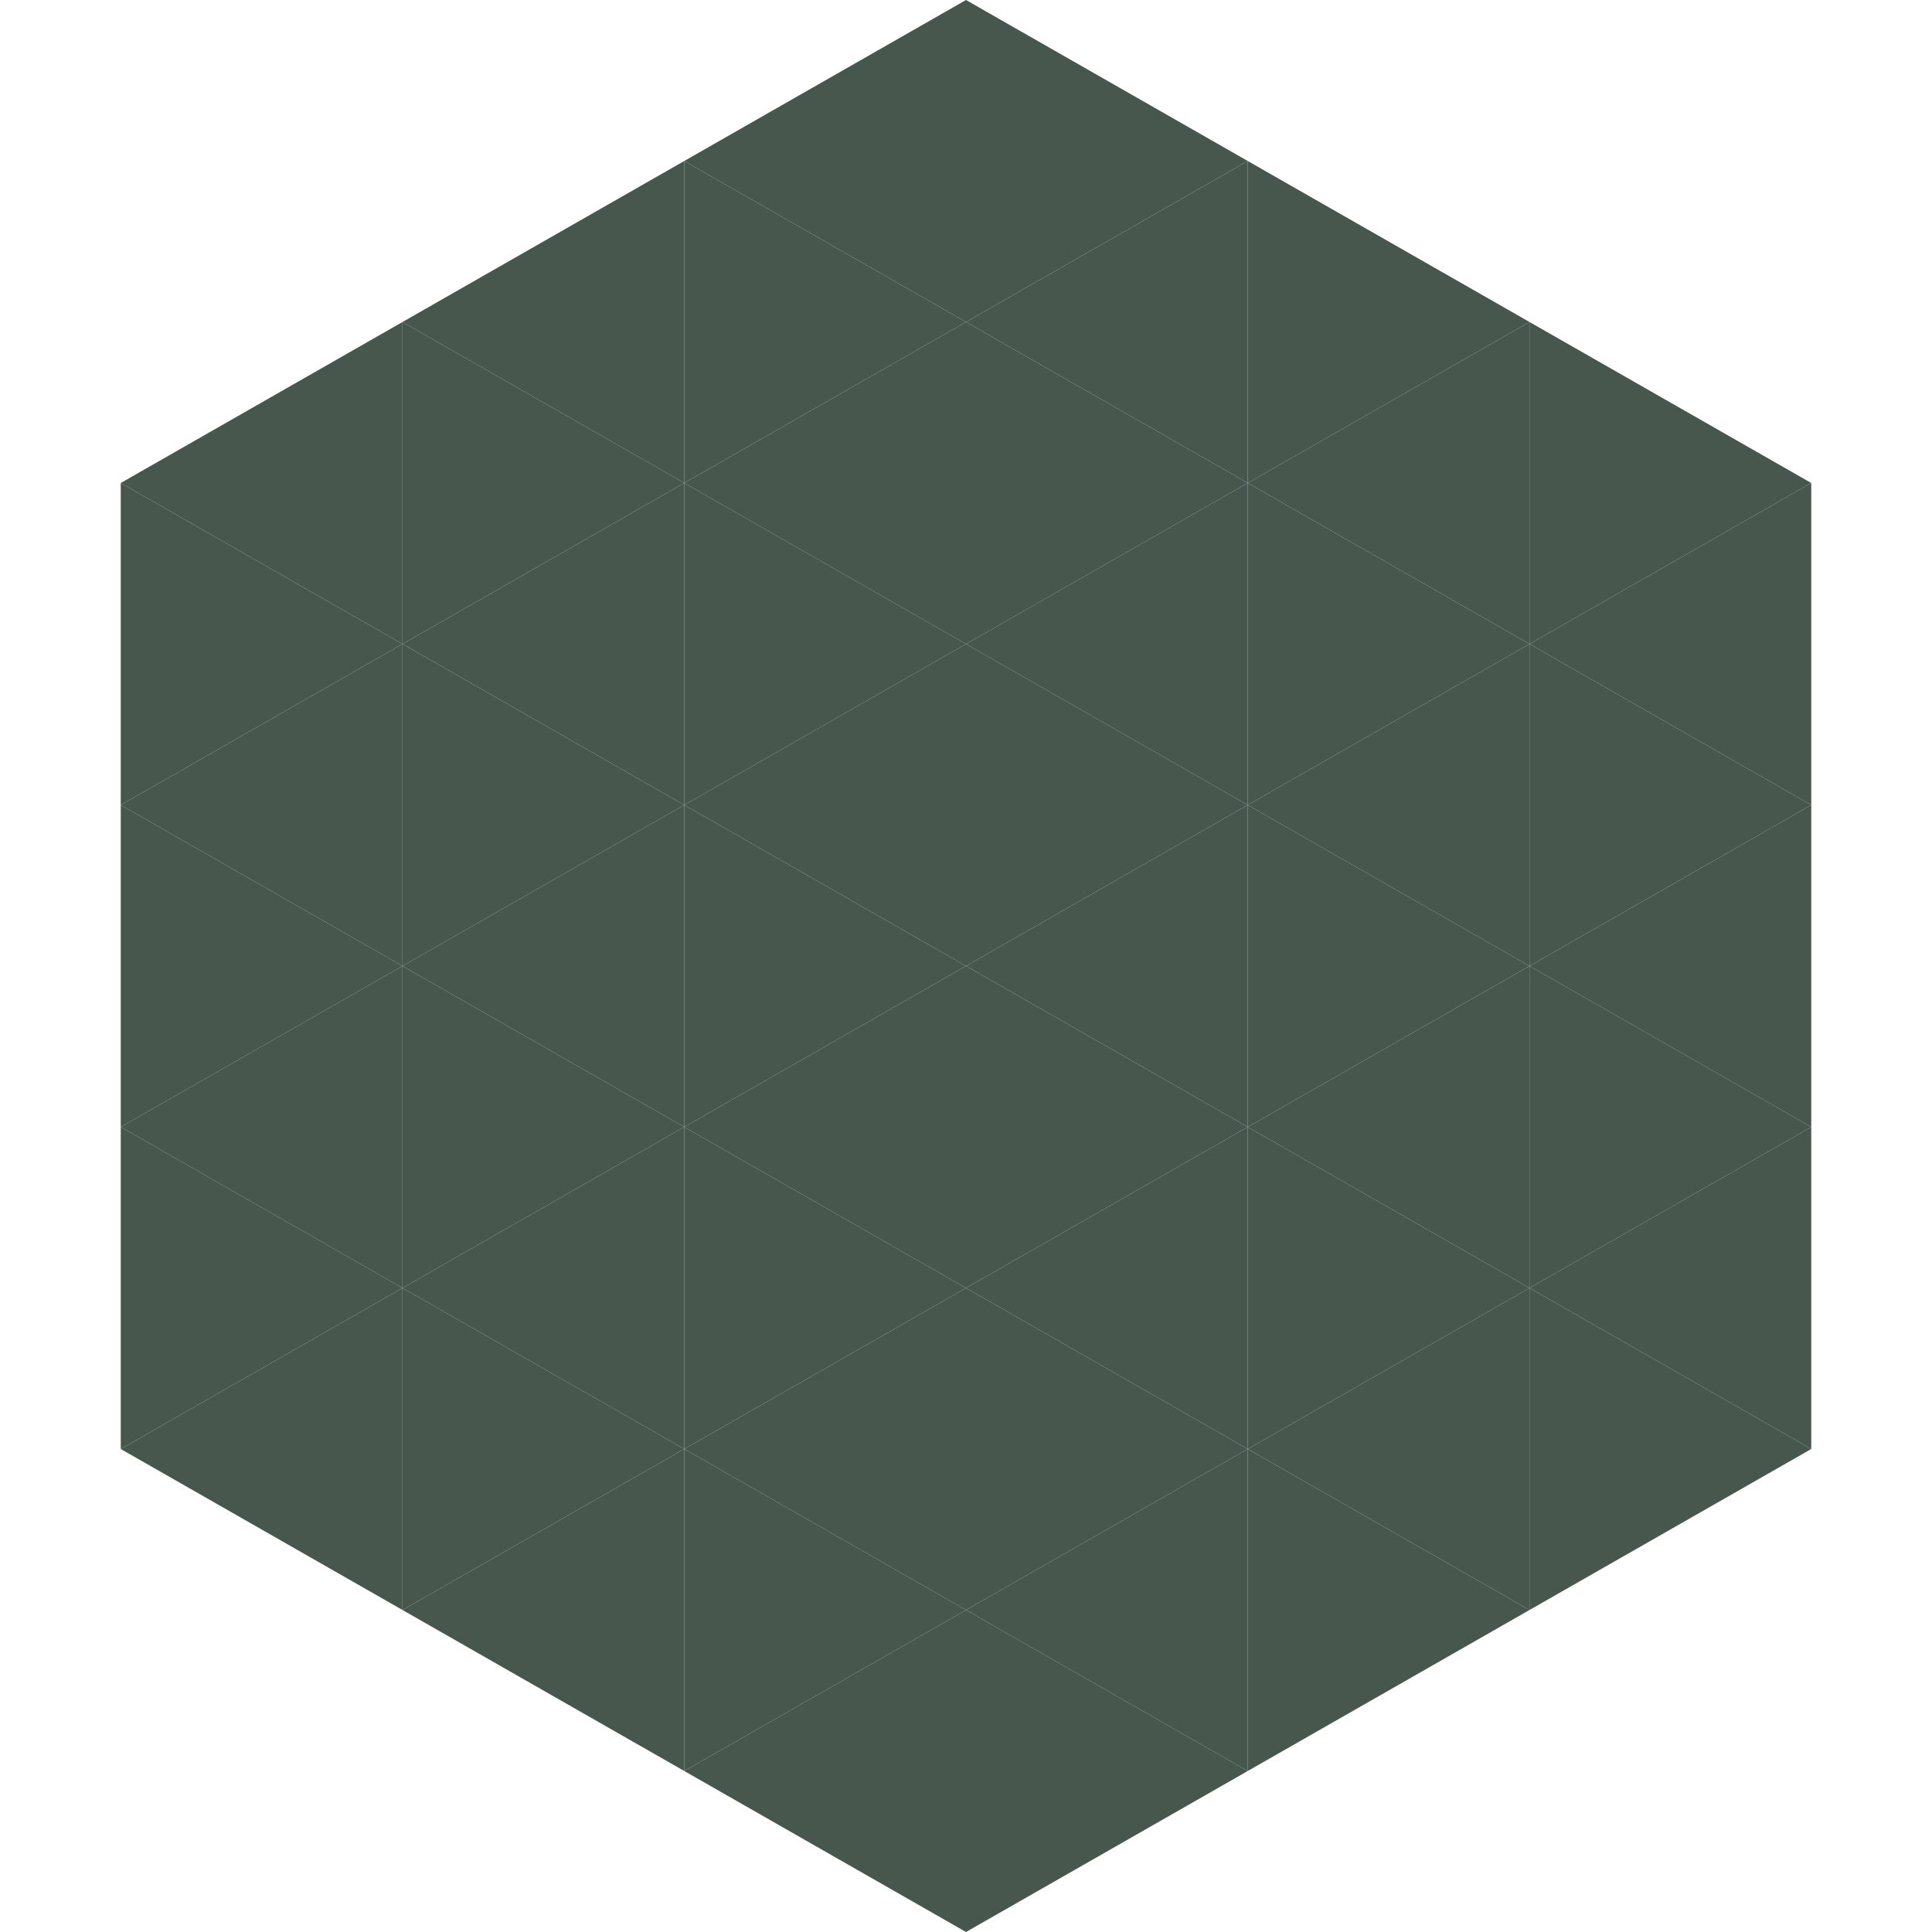
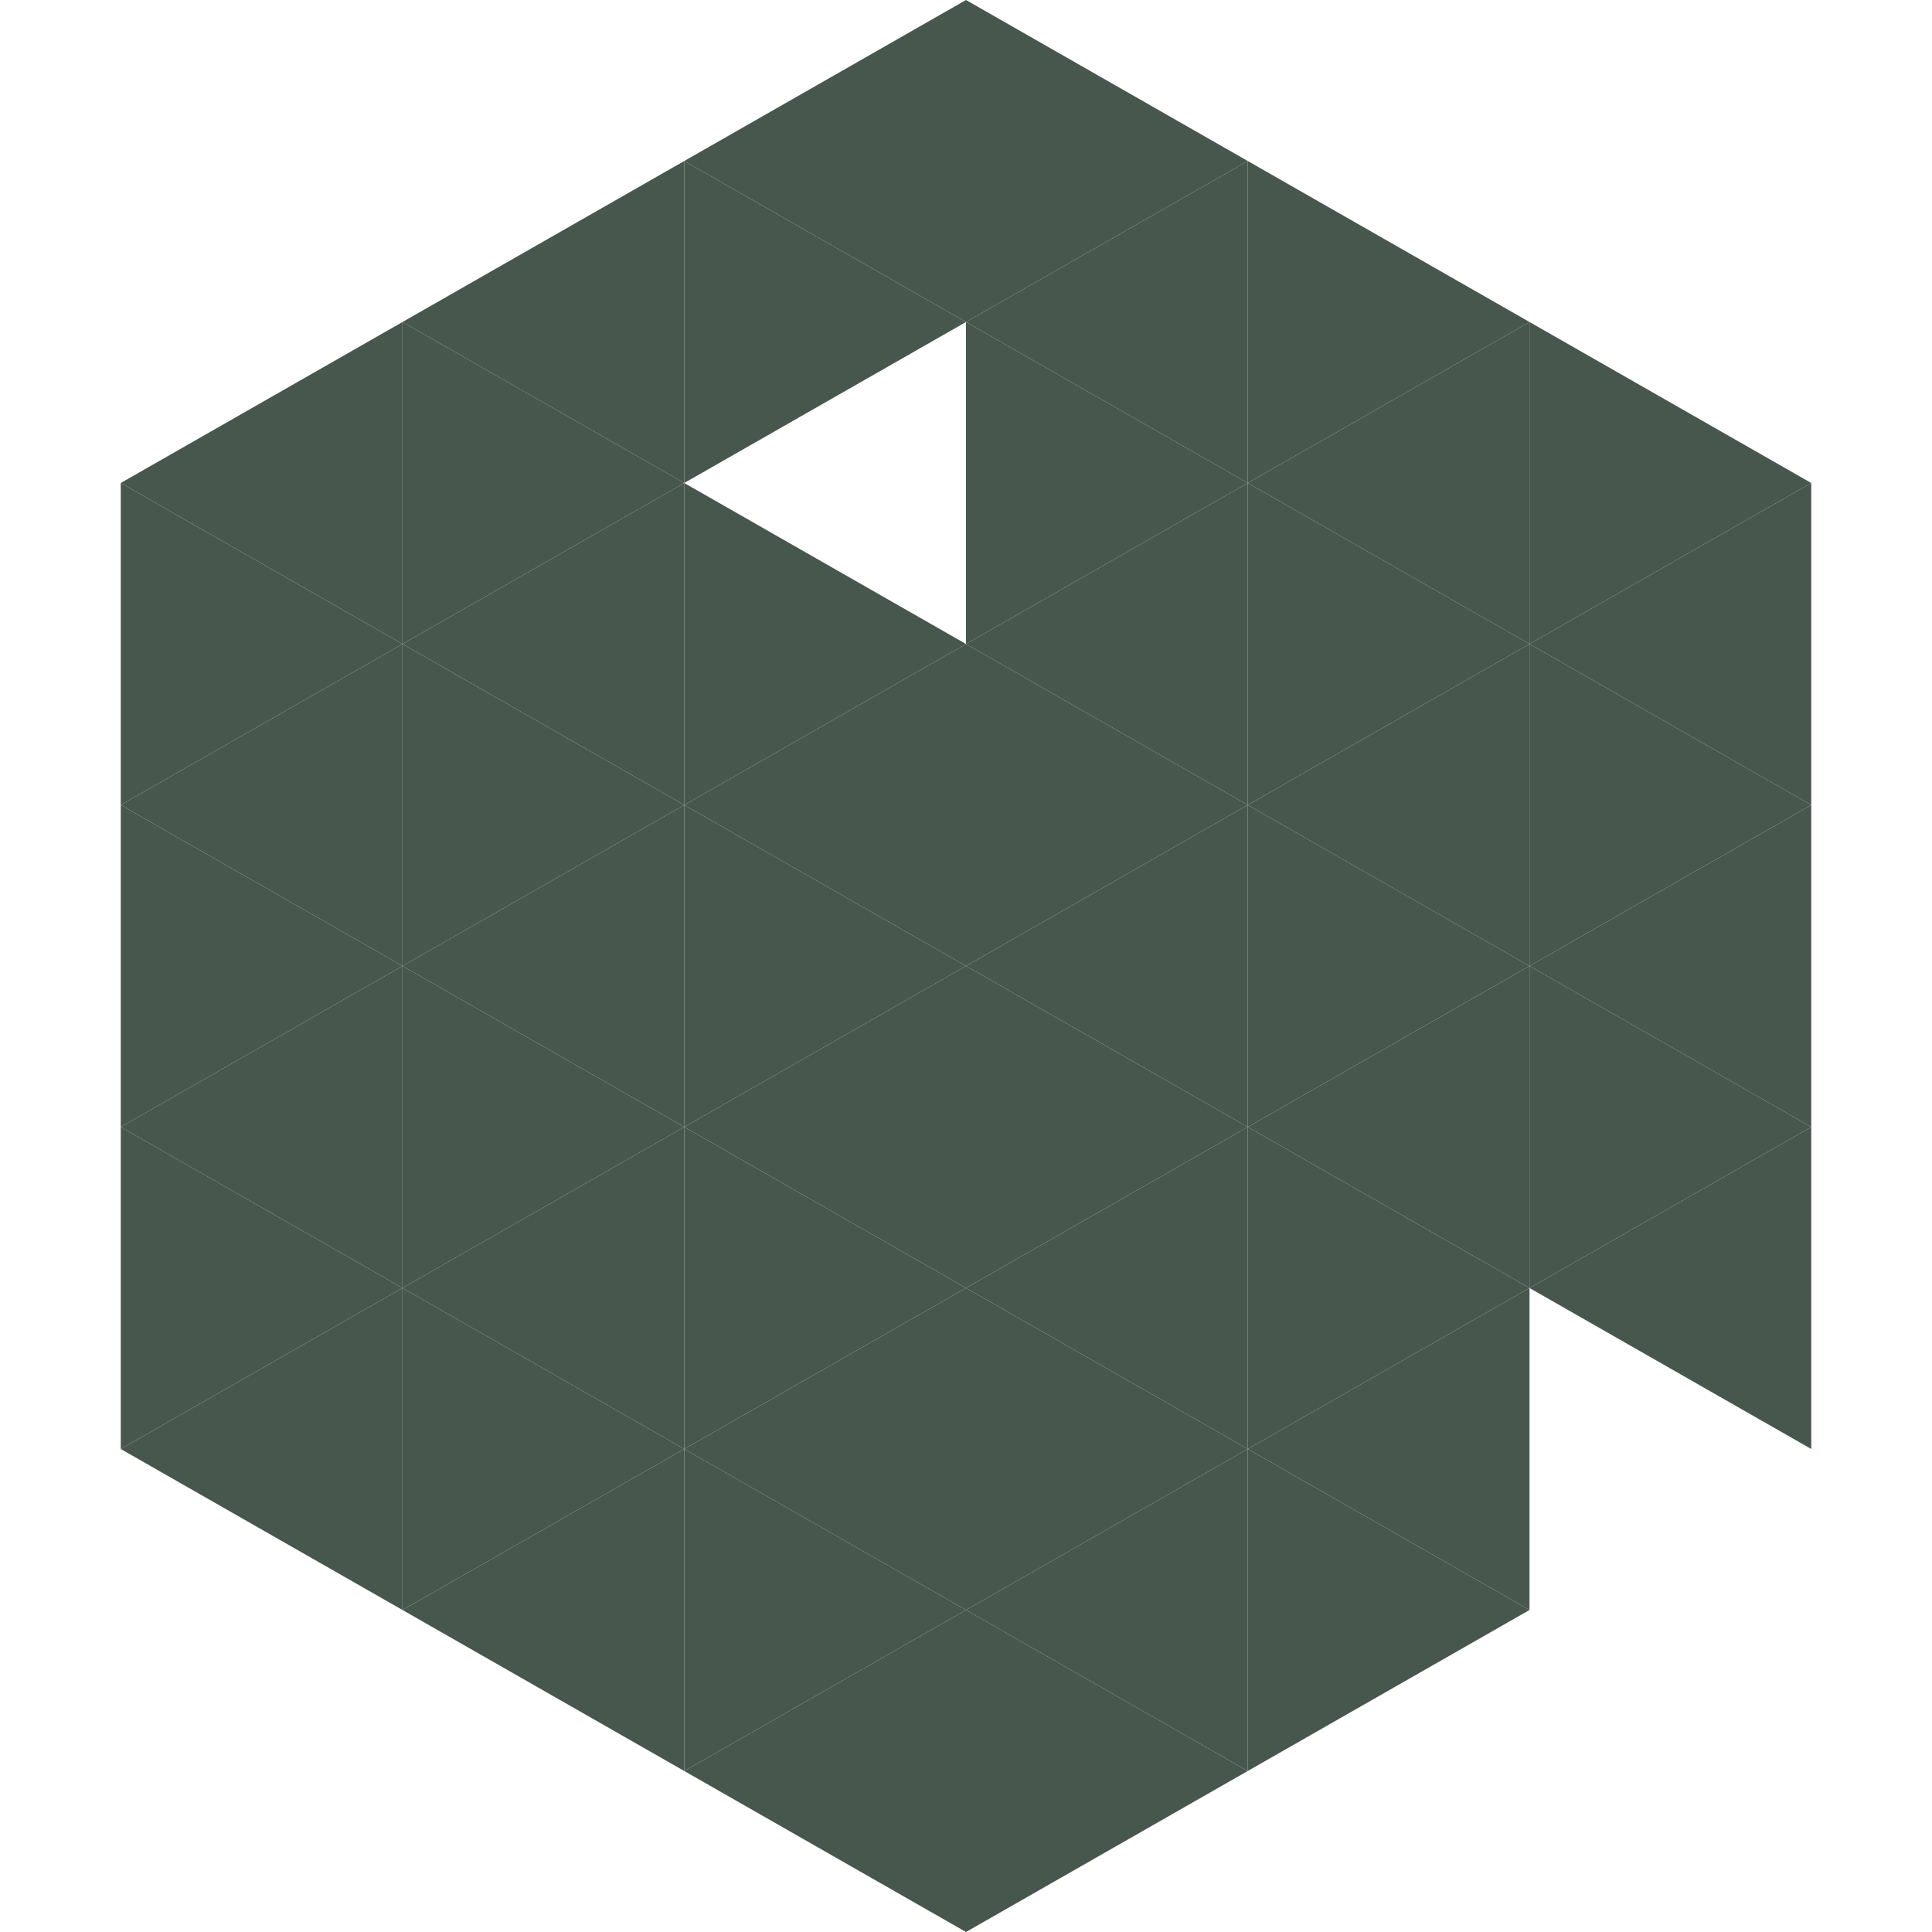
<svg xmlns="http://www.w3.org/2000/svg" width="240" height="240">
  <polygon points="50,40 15,60 50,80" style="fill:rgb(71,87,78)" />
  <polygon points="190,40 225,60 190,80" style="fill:rgb(71,87,78)" />
  <polygon points="15,60 50,80 15,100" style="fill:rgb(71,87,78)" />
  <polygon points="225,60 190,80 225,100" style="fill:rgb(71,87,78)" />
  <polygon points="50,80 15,100 50,120" style="fill:rgb(71,87,78)" />
  <polygon points="190,80 225,100 190,120" style="fill:rgb(71,87,78)" />
  <polygon points="15,100 50,120 15,140" style="fill:rgb(71,87,78)" />
  <polygon points="225,100 190,120 225,140" style="fill:rgb(71,87,78)" />
  <polygon points="50,120 15,140 50,160" style="fill:rgb(71,87,78)" />
  <polygon points="190,120 225,140 190,160" style="fill:rgb(71,87,78)" />
  <polygon points="15,140 50,160 15,180" style="fill:rgb(71,87,78)" />
  <polygon points="225,140 190,160 225,180" style="fill:rgb(71,87,78)" />
  <polygon points="50,160 15,180 50,200" style="fill:rgb(71,87,78)" />
-   <polygon points="190,160 225,180 190,200" style="fill:rgb(71,87,78)" />
  <polygon points="15,180 50,200 15,220" style="fill:rgb(255,255,255); fill-opacity:0" />
  <polygon points="225,180 190,200 225,220" style="fill:rgb(255,255,255); fill-opacity:0" />
  <polygon points="50,0 85,20 50,40" style="fill:rgb(255,255,255); fill-opacity:0" />
  <polygon points="190,0 155,20 190,40" style="fill:rgb(255,255,255); fill-opacity:0" />
  <polygon points="85,20 50,40 85,60" style="fill:rgb(71,87,78)" />
  <polygon points="155,20 190,40 155,60" style="fill:rgb(71,87,78)" />
  <polygon points="50,40 85,60 50,80" style="fill:rgb(71,87,78)" />
  <polygon points="190,40 155,60 190,80" style="fill:rgb(71,87,78)" />
  <polygon points="85,60 50,80 85,100" style="fill:rgb(71,87,78)" />
  <polygon points="155,60 190,80 155,100" style="fill:rgb(71,87,78)" />
  <polygon points="50,80 85,100 50,120" style="fill:rgb(71,87,78)" />
  <polygon points="190,80 155,100 190,120" style="fill:rgb(71,87,78)" />
  <polygon points="85,100 50,120 85,140" style="fill:rgb(71,87,78)" />
  <polygon points="155,100 190,120 155,140" style="fill:rgb(71,87,78)" />
  <polygon points="50,120 85,140 50,160" style="fill:rgb(71,87,78)" />
  <polygon points="190,120 155,140 190,160" style="fill:rgb(71,87,78)" />
  <polygon points="85,140 50,160 85,180" style="fill:rgb(71,87,78)" />
  <polygon points="155,140 190,160 155,180" style="fill:rgb(71,87,78)" />
  <polygon points="50,160 85,180 50,200" style="fill:rgb(71,87,78)" />
  <polygon points="190,160 155,180 190,200" style="fill:rgb(71,87,78)" />
  <polygon points="85,180 50,200 85,220" style="fill:rgb(71,87,78)" />
  <polygon points="155,180 190,200 155,220" style="fill:rgb(71,87,78)" />
  <polygon points="120,0 85,20 120,40" style="fill:rgb(71,87,78)" />
  <polygon points="120,0 155,20 120,40" style="fill:rgb(71,87,78)" />
  <polygon points="85,20 120,40 85,60" style="fill:rgb(71,87,78)" />
  <polygon points="155,20 120,40 155,60" style="fill:rgb(71,87,78)" />
-   <polygon points="120,40 85,60 120,80" style="fill:rgb(71,87,78)" />
  <polygon points="120,40 155,60 120,80" style="fill:rgb(71,87,78)" />
  <polygon points="85,60 120,80 85,100" style="fill:rgb(71,87,78)" />
  <polygon points="155,60 120,80 155,100" style="fill:rgb(71,87,78)" />
  <polygon points="120,80 85,100 120,120" style="fill:rgb(71,87,78)" />
  <polygon points="120,80 155,100 120,120" style="fill:rgb(71,87,78)" />
  <polygon points="85,100 120,120 85,140" style="fill:rgb(71,87,78)" />
  <polygon points="155,100 120,120 155,140" style="fill:rgb(71,87,78)" />
  <polygon points="120,120 85,140 120,160" style="fill:rgb(71,87,78)" />
  <polygon points="120,120 155,140 120,160" style="fill:rgb(71,87,78)" />
  <polygon points="85,140 120,160 85,180" style="fill:rgb(71,87,78)" />
  <polygon points="155,140 120,160 155,180" style="fill:rgb(71,87,78)" />
  <polygon points="120,160 85,180 120,200" style="fill:rgb(71,87,78)" />
  <polygon points="120,160 155,180 120,200" style="fill:rgb(71,87,78)" />
  <polygon points="85,180 120,200 85,220" style="fill:rgb(71,87,78)" />
  <polygon points="155,180 120,200 155,220" style="fill:rgb(71,87,78)" />
  <polygon points="120,200 85,220 120,240" style="fill:rgb(71,87,78)" />
  <polygon points="120,200 155,220 120,240" style="fill:rgb(71,87,78)" />
  <polygon points="85,220 120,240 85,260" style="fill:rgb(255,255,255); fill-opacity:0" />
  <polygon points="155,220 120,240 155,260" style="fill:rgb(255,255,255); fill-opacity:0" />
</svg>